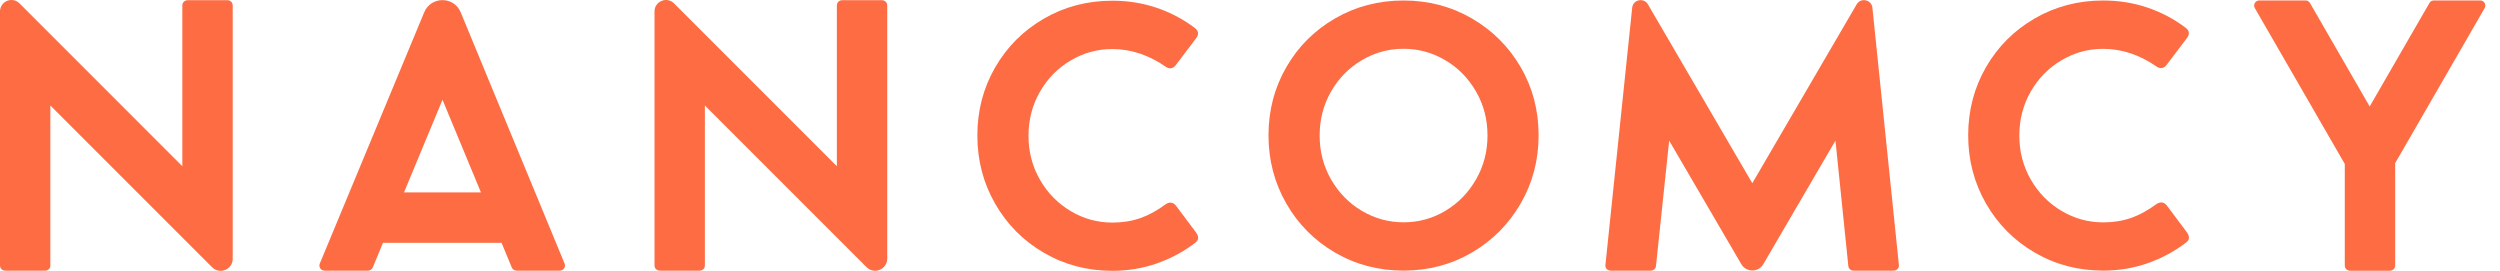
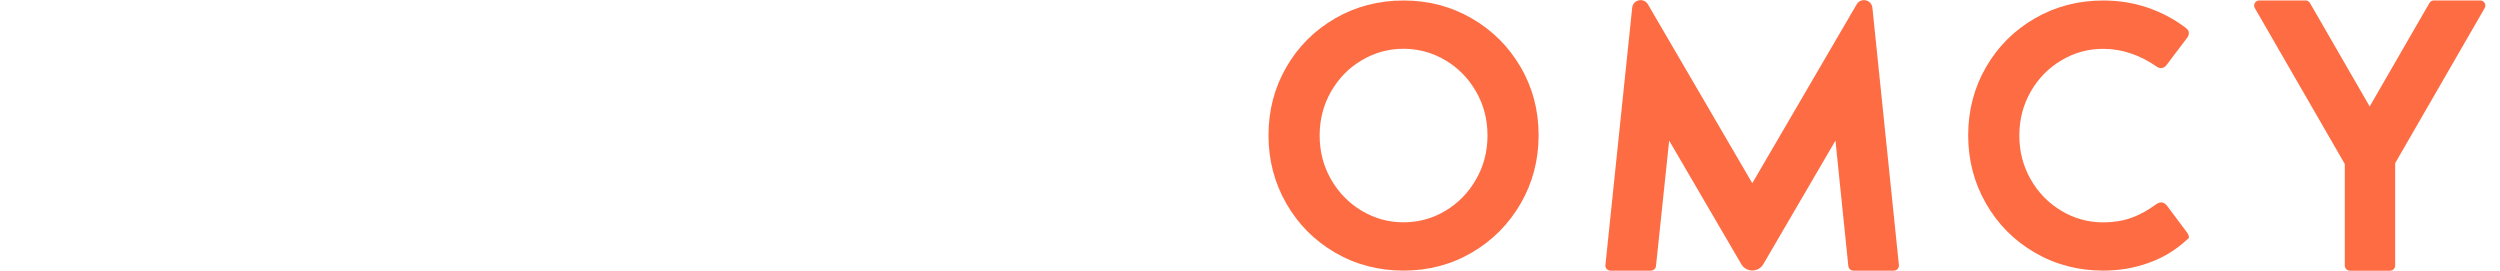
<svg xmlns="http://www.w3.org/2000/svg" width="120" height="13" viewBox="0 0 120 13" fill="none">
-   <path d="M53.396 12.999C52.196 12.999 51.098 12.711 50.108 12.134C49.118 11.559 48.338 10.774 47.768 9.779C47.198 8.786 46.913 7.696 46.913 6.506C46.913 5.311 47.198 4.221 47.768 3.234C48.338 2.246 49.121 1.466 50.108 0.894C51.098 0.321 52.193 0.034 53.396 0.034C54.146 0.034 54.856 0.149 55.526 0.376C56.198 0.606 56.806 0.929 57.353 1.344C57.448 1.416 57.498 1.494 57.506 1.581C57.511 1.666 57.478 1.754 57.408 1.844L56.436 3.129C56.293 3.306 56.126 3.329 55.936 3.191C55.561 2.929 55.158 2.724 54.728 2.576C54.296 2.429 53.853 2.354 53.396 2.354C52.676 2.354 52.008 2.536 51.391 2.904C50.771 3.269 50.281 3.771 49.916 4.406C49.551 5.044 49.368 5.746 49.368 6.519C49.368 7.286 49.551 7.986 49.916 8.624C50.281 9.261 50.773 9.764 51.391 10.131C52.008 10.501 52.678 10.684 53.396 10.684C53.878 10.684 54.321 10.614 54.723 10.474C55.128 10.334 55.536 10.111 55.946 9.809C56.041 9.744 56.131 9.716 56.218 9.729C56.303 9.741 56.383 9.791 56.453 9.881L57.416 11.166C57.481 11.261 57.513 11.349 57.511 11.429C57.508 11.509 57.463 11.581 57.381 11.646C56.823 12.074 56.206 12.406 55.531 12.644C54.858 12.879 54.146 12.999 53.396 12.999Z" fill="#FD6C43" />
  <path d="M67.37 12.989C66.17 12.989 65.073 12.701 64.083 12.124C63.093 11.549 62.313 10.764 61.743 9.769C61.173 8.776 60.888 7.686 60.888 6.496C60.888 5.301 61.173 4.211 61.743 3.224C62.313 2.236 63.095 1.456 64.083 0.884C65.073 0.311 66.168 0.024 67.37 0.024C68.565 0.024 69.658 0.311 70.648 0.884C71.638 1.459 72.42 2.239 72.993 3.224C73.568 4.211 73.853 5.301 73.853 6.496C73.853 7.686 73.565 8.776 72.993 9.769C72.418 10.761 71.638 11.546 70.648 12.124C69.658 12.701 68.565 12.989 67.37 12.989ZM67.37 10.671C68.095 10.671 68.765 10.486 69.38 10.119C69.995 9.751 70.485 9.249 70.85 8.611C71.215 7.976 71.4 7.274 71.4 6.506C71.4 5.734 71.218 5.029 70.85 4.394C70.485 3.759 69.993 3.256 69.375 2.891C68.758 2.526 68.088 2.341 67.37 2.341C66.653 2.341 65.983 2.524 65.365 2.891C64.745 3.256 64.255 3.759 63.89 4.394C63.525 5.031 63.343 5.734 63.343 6.506C63.343 7.274 63.525 7.974 63.89 8.611C64.255 9.249 64.748 9.751 65.365 10.119C65.983 10.486 66.653 10.671 67.37 10.671Z" fill="#FD6C43" />
-   <path d="M100.955 12.989C99.755 12.989 98.658 12.701 97.668 12.124C96.678 11.549 95.898 10.764 95.328 9.769C94.758 8.776 94.473 7.686 94.473 6.496C94.473 5.301 94.758 4.211 95.328 3.224C95.898 2.236 96.68 1.456 97.668 0.884C98.658 0.311 99.753 0.024 100.955 0.024C101.705 0.024 102.415 0.139 103.085 0.366C103.758 0.596 104.365 0.919 104.913 1.334C105.008 1.406 105.058 1.484 105.065 1.571C105.07 1.656 105.038 1.744 104.968 1.834L103.995 3.119C103.853 3.296 103.685 3.319 103.495 3.181C103.12 2.919 102.718 2.714 102.288 2.566C101.855 2.419 101.413 2.344 100.955 2.344C100.235 2.344 99.568 2.526 98.95 2.894C98.33 3.259 97.84 3.761 97.475 4.396C97.11 5.034 96.928 5.736 96.928 6.509C96.928 7.276 97.11 7.976 97.475 8.614C97.84 9.251 98.333 9.754 98.95 10.121C99.568 10.491 100.238 10.674 100.955 10.674C101.438 10.674 101.88 10.604 102.283 10.464C102.688 10.324 103.095 10.101 103.505 9.799C103.6 9.734 103.69 9.706 103.778 9.719C103.863 9.731 103.943 9.781 104.013 9.871L104.975 11.156C105.04 11.251 105.073 11.339 105.07 11.419C105.068 11.499 105.023 11.571 104.94 11.636C104.383 12.064 103.765 12.396 103.09 12.634C102.415 12.871 101.705 12.989 100.955 12.989Z" fill="#FD6C43" />
-   <path d="M33.59 12.991H31.665C31.529 12.991 31.417 12.881 31.417 12.744V0.549C31.417 0.061 32.007 -0.184 32.352 0.161L40.169 7.979V0.259C40.169 0.124 40.279 0.011 40.417 0.011H42.34C42.474 0.011 42.587 0.121 42.587 0.259V12.414C42.587 12.931 41.962 13.191 41.594 12.824L33.834 5.064V12.746C33.837 12.881 33.727 12.991 33.59 12.991Z" fill="#FD6C43" />
-   <path d="M2.172 12.991H0.247C0.112 12.991 0 12.881 0 12.744V0.549C0 0.061 0.59 -0.184 0.935 0.161L8.752 7.979V0.259C8.752 0.124 8.863 0.011 9 0.011H10.922C11.057 0.011 11.17 0.121 11.17 0.259V12.421C11.17 12.936 10.547 13.194 10.182 12.829L2.417 5.064V12.746C2.42 12.881 2.31 12.991 2.172 12.991Z" fill="#FD6C43" />
-   <path d="M20.363 0.589L15.35 12.651C15.283 12.814 15.403 12.991 15.578 12.991H17.665C17.765 12.991 17.855 12.931 17.893 12.839L18.383 11.656H24.075L24.565 12.839C24.603 12.931 24.693 12.991 24.793 12.991H26.873C27.048 12.991 27.168 12.814 27.1 12.651L22.113 0.591C21.79 -0.189 20.688 -0.189 20.363 0.589ZM19.393 9.234L21.24 4.789L23.085 9.234H19.393Z" fill="#FD6C43" />
+   <path d="M100.955 12.989C99.755 12.989 98.658 12.701 97.668 12.124C96.678 11.549 95.898 10.764 95.328 9.769C94.758 8.776 94.473 7.686 94.473 6.496C94.473 5.301 94.758 4.211 95.328 3.224C95.898 2.236 96.68 1.456 97.668 0.884C98.658 0.311 99.753 0.024 100.955 0.024C101.705 0.024 102.415 0.139 103.085 0.366C103.758 0.596 104.365 0.919 104.913 1.334C105.008 1.406 105.058 1.484 105.065 1.571C105.07 1.656 105.038 1.744 104.968 1.834L103.995 3.119C103.853 3.296 103.685 3.319 103.495 3.181C103.12 2.919 102.718 2.714 102.288 2.566C101.855 2.419 101.413 2.344 100.955 2.344C100.235 2.344 99.568 2.526 98.95 2.894C98.33 3.259 97.84 3.761 97.475 4.396C97.11 5.034 96.928 5.736 96.928 6.509C96.928 7.276 97.11 7.976 97.475 8.614C97.84 9.251 98.333 9.754 98.95 10.121C99.568 10.491 100.238 10.674 100.955 10.674C101.438 10.674 101.88 10.604 102.283 10.464C102.688 10.324 103.095 10.101 103.505 9.799C103.6 9.734 103.69 9.706 103.778 9.719C103.863 9.731 103.943 9.781 104.013 9.871L104.975 11.156C105.04 11.251 105.073 11.339 105.07 11.419C104.383 12.064 103.765 12.396 103.09 12.634C102.415 12.871 101.705 12.989 100.955 12.989Z" fill="#FD6C43" />
  <path d="M77.305 12.991H79.242C79.367 12.991 79.475 12.896 79.487 12.771L80.12 6.749L83.582 12.679C83.82 13.084 84.405 13.084 84.64 12.679L88.102 6.749L88.72 12.771C88.732 12.896 88.84 12.991 88.965 12.991H90.902C91.047 12.991 91.162 12.864 91.147 12.719L89.875 0.371C89.835 -0.019 89.317 -0.131 89.12 0.209L84.11 8.794L79.1 0.209C78.902 -0.131 78.385 -0.019 78.345 0.371L77.06 12.721C77.045 12.866 77.157 12.991 77.305 12.991Z" fill="#FD6C43" />
  <path d="M116.613 0.144L113.745 5.111L110.878 0.144C110.833 0.069 110.753 0.021 110.665 0.021H108.445C108.255 0.021 108.138 0.226 108.233 0.391L112.55 7.871V12.746C112.55 12.881 112.66 12.994 112.798 12.994H114.72C114.855 12.994 114.968 12.884 114.968 12.746V7.831L119.263 0.391C119.358 0.226 119.24 0.021 119.05 0.021H116.83C116.738 0.021 116.655 0.069 116.613 0.144Z" fill="#FD6C43" />
</svg>